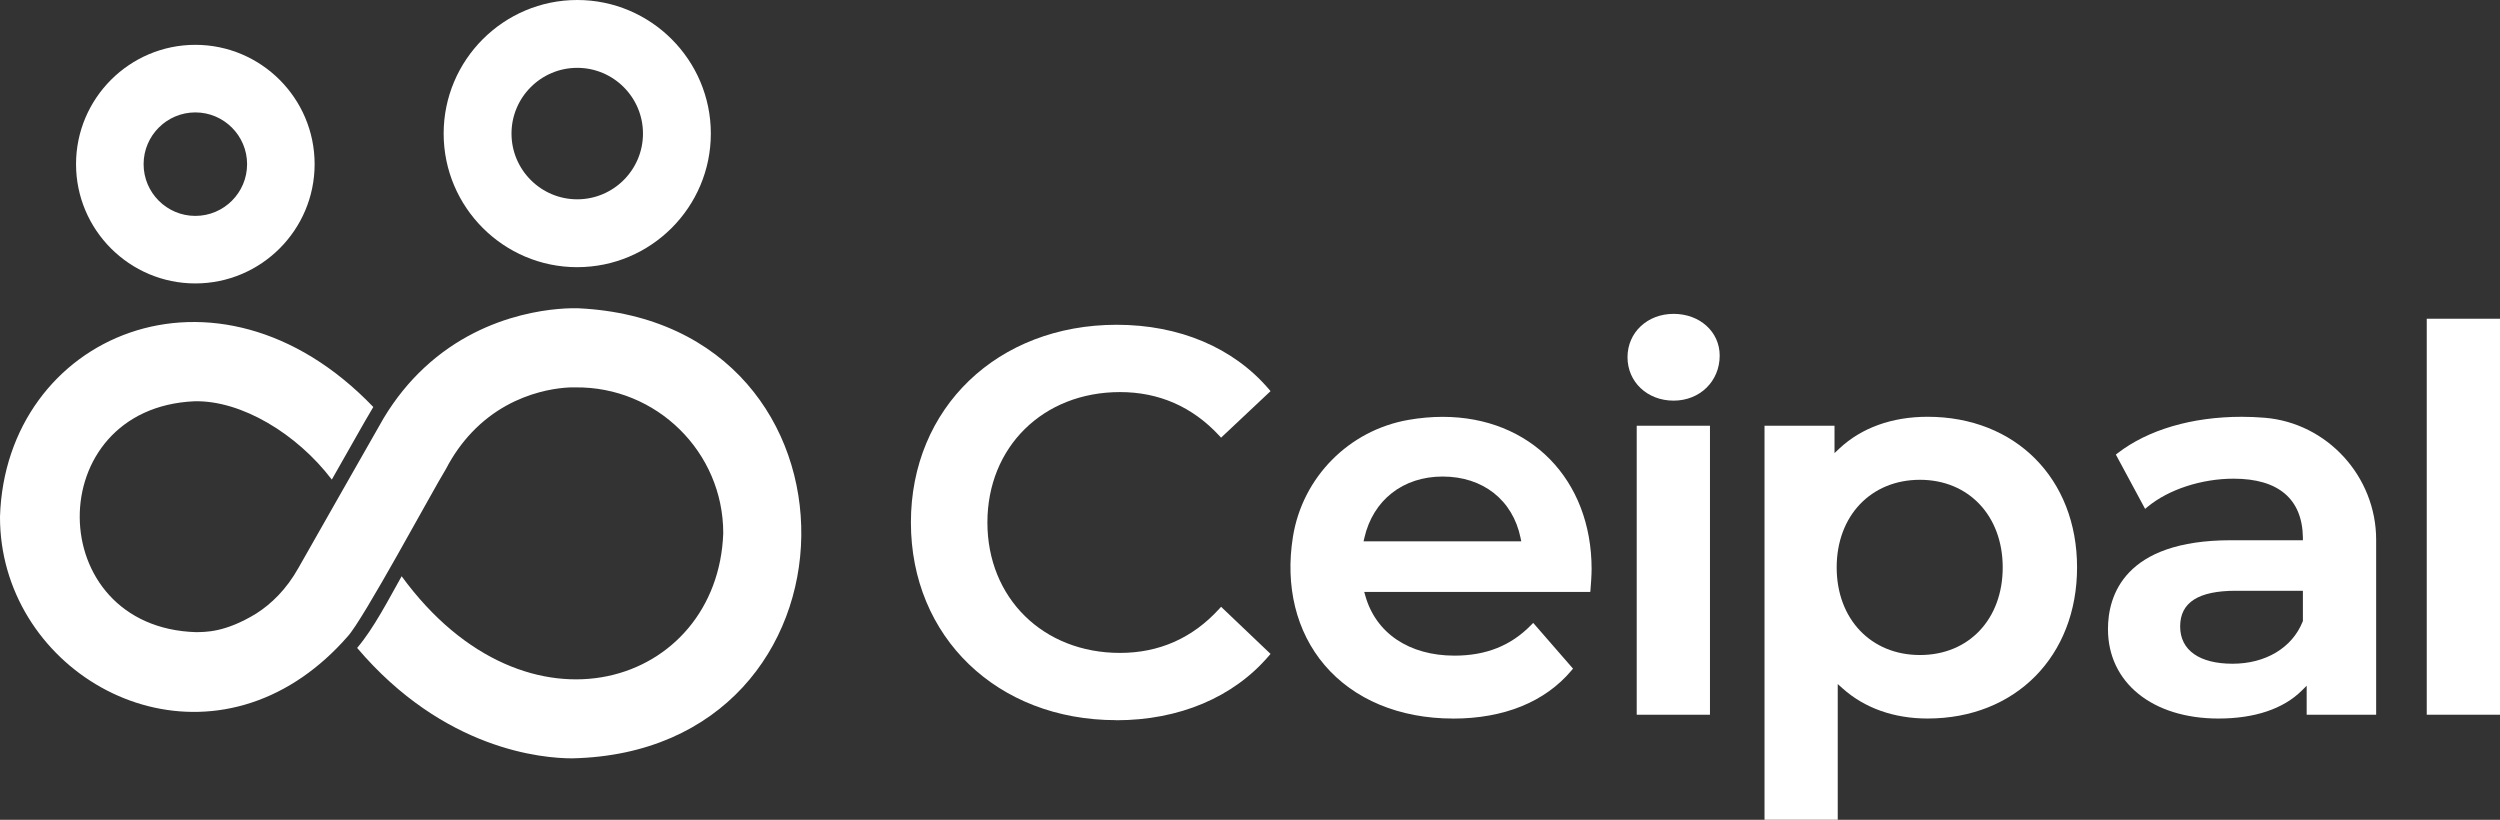
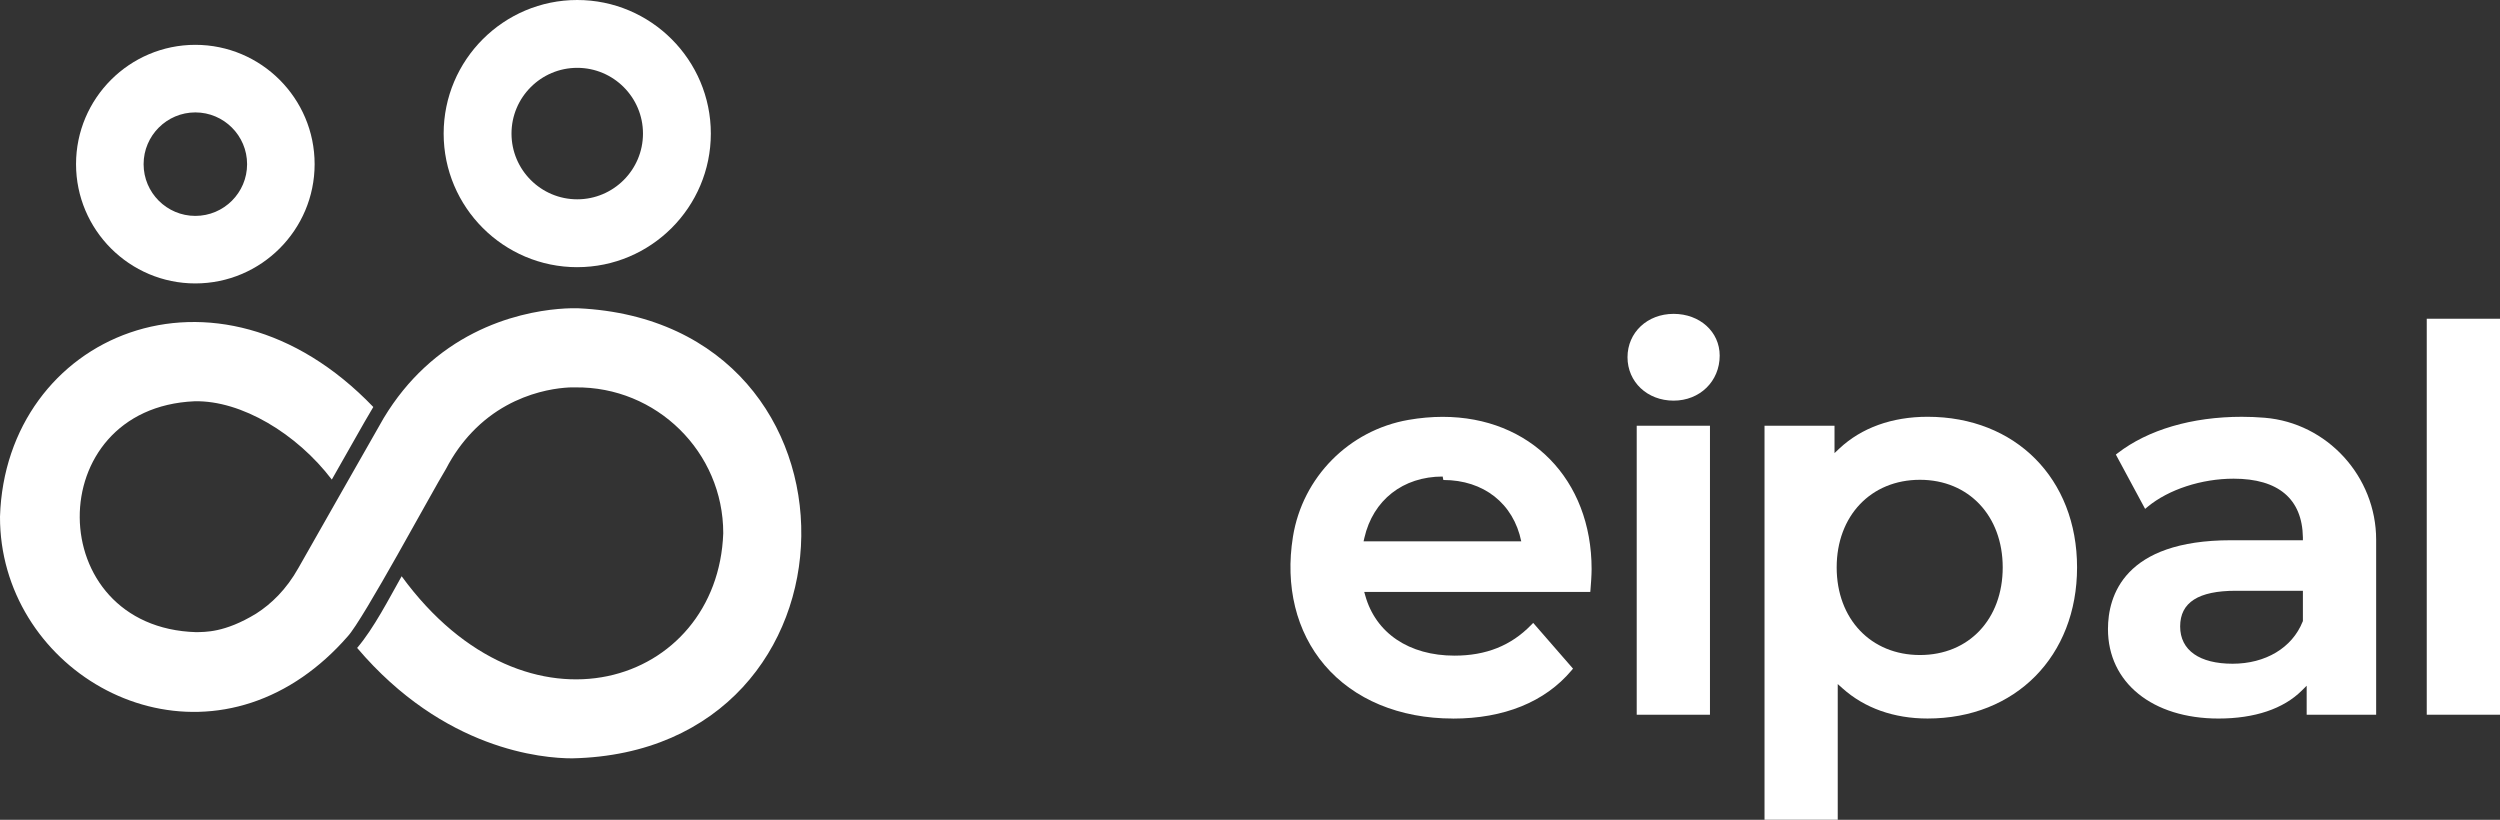
<svg xmlns="http://www.w3.org/2000/svg" id="Layer_1" viewBox="0 0 1550.82 508.54">
  <rect x="0" y="0" width="1550.82" height="508.54" fill="#333333" stroke="none" />
-   <path d="m692.4,446.73c-73.78,0-127.34-51.58-127.34-122.63s53.7-122.63,127.68-122.63c38.84,0,72.34,14.17,94.34,39.91l1.07,1.25-30.68,28.86-1.18-1.27c-16.6-17.9-37.32-27-61.54-27-47.65,0-82.24,34.02-82.24,80.9s34.59,80.9,82.24,80.9c24.31,0,45.03-9.19,61.54-27.31l1.18-1.3,30.68,29.22-1.07,1.25c-22.01,25.72-55.63,39.91-94.68,39.91v-.07Z" style="fill:#fff;" />
-   <path d="m901.31,445.73c-33.14,0-61.43-11.78-79.62-33.14-17.63-20.7-24.58-49.01-19.63-79.71,5.96-36.87,34.75-65.98,71.64-72.41,7.16-1.25,14.31-1.89,21.22-1.89,54.4,0,92.4,38.82,92.4,94.43,0,3.89-.43,9.55-.68,12.58l-.14,1.59h-140.23l.64,2.25c6.5,23.33,27.2,37.28,55.4,37.28,19.51,0,35.02-6.21,47.46-18.97l1.32-1.34,24.7,28.38-.96,1.14c-16.44,19.51-41.87,29.84-73.53,29.84v-.02Zm-6.39-150.12c-24.58,0-43.19,14.58-48.56,38.03l-.5,2.18h97.82l-.43-2.14c-4.82-23.49-23.33-38.07-48.33-38.07Z" style="fill:#fff;" />
+   <path d="m901.31,445.73c-33.14,0-61.43-11.78-79.62-33.14-17.63-20.7-24.58-49.01-19.63-79.71,5.96-36.87,34.75-65.98,71.64-72.41,7.16-1.25,14.31-1.89,21.22-1.89,54.4,0,92.4,38.82,92.4,94.43,0,3.89-.43,9.55-.68,12.58l-.14,1.59h-140.23l.64,2.25c6.5,23.33,27.2,37.28,55.4,37.28,19.51,0,35.02-6.21,47.46-18.97l1.32-1.34,24.7,28.38-.96,1.14c-16.44,19.51-41.87,29.84-73.53,29.84v-.02Zm-6.39-150.12c-24.58,0-43.19,14.58-48.56,38.03l-.5,2.18h97.82c-4.82-23.49-23.33-38.07-48.33-38.07Z" style="fill:#fff;" />
  <path d="m1015.3,443.39v-179.3h45.44v179.3h-45.44Zm22.88-194.86c-16.31,0-28.59-11.58-28.59-26.93s12.3-26.9,28.59-26.9,28.59,11.14,28.59,25.9c0,15.92-12.3,27.93-28.59,27.93Z" style="fill:#fff;" />
  <path d="m1094.58,508.55v-244.46h43.42v16.97l3-2.82c13.74-12.87,32.66-19.7,54.72-19.7,54.61,0,92.74,38.41,92.74,93.43s-38.14,93.75-92.74,93.75c-20.83,0-39.07-6.46-52.74-18.72l-2.98-2.66v84.17h-45.44l.02.05Zm96.43-210.92c-30.43,0-51.67,22.36-51.67,54.35s21.24,54.35,51.67,54.35,51.33-22.36,51.33-54.35-21.11-54.35-51.33-54.35Z" style="fill:#fff;" />
  <path d="m1376.2,445.73c-41.01,0-68.57-22.29-68.57-55.47,0-20.58,9.92-55.13,76.28-55.13h44.64v-1.8c-.39-23.81-15.21-36.39-42.96-36.39-19.88,0-40.3,6.66-53.31,17.4l-1.61,1.34-18.15-33.7,1.16-.89c18.81-14.53,46.14-22.54,76.96-22.54,4.68,0,9.46.2,14.17.59,38.8,3.18,69.18,36.43,69.18,75.66v108.57h-43.1v-17.99l-3.05,3.02c-11.39,11.33-29.25,17.33-51.67,17.33l.02-.02Zm10.76-79.26c-23.24,0-34.55,7.23-34.55,22.13s12.17,23.13,32.52,23.13,36.93-9.78,43.48-26.15l.14-.32v-18.79h-41.6Z" style="fill:#fff;" />
  <rect x="1505.38" y="197.72" width="45.44" height="245.64" style="fill:#fff;" />
  <path d="m358.08,165.73c45.69,0,82.87-37.18,82.87-82.87S403.77,0,358.08,0s-82.87,37.18-82.87,82.87,37.18,82.87,82.87,82.87v-.02Zm0-123.65c22.49,0,40.78,18.29,40.78,40.78s-18.29,40.78-40.78,40.78-40.78-18.29-40.78-40.78,18.29-40.78,40.78-40.78h0Z" style="fill:#fff;" />
  <path d="m121.17,175.82c40.8,0,74-33.2,74-74S161.97,27.81,121.17,27.81,47.17,61.02,47.17,101.82s33.2,74,74,74Zm0-106.09c17.69,0,32.11,14.4,32.11,32.11s-14.4,32.09-32.11,32.09-32.09-14.4-32.09-32.09,14.4-32.11,32.09-32.11Z" style="fill:#fff;" />
  <path d="m358.67,191.24c-7.55-.25-55.72-.23-95.54,36.91-9.01,8.39-17.56,18.65-25.15,31.25h0c-2,3.37-52.83,92.86-52.83,92.86-7.55,13.51-16.97,22.45-26.22,28.36-19.76,12.08-32,11.33-37.14,11.53-95.75-2.75-96.77-139.09-1.09-143.23,28.97-.66,63.47,20.08,85.13,48.58,4.89-8.37,20.97-37.28,25.74-45.03C134.23,151.01,3.5,208.23,0,320.51c-.25,92.31,104.84,156.83,187.85,99.36,9.62-6.66,18.94-14.92,27.77-25.02h0c9.51-10.05,52.79-90.61,61-103.91,4.73-9.12,10.23-16.58,16.06-22.72,27.43-28.93,62.52-28,64.16-27.91,50.35-.66,91.86,40.05,91.81,90.47-3.34,93.86-121.45,133.61-199.5,26.68-7.71,13.65-17.28,32.39-27.61,44.46,53.83,63.34,114.94,68.5,133.39,68.5,187.08-4.03,190.67-270.41,3.8-279.19h-.05Z" style="fill:#fff;" />
</svg>